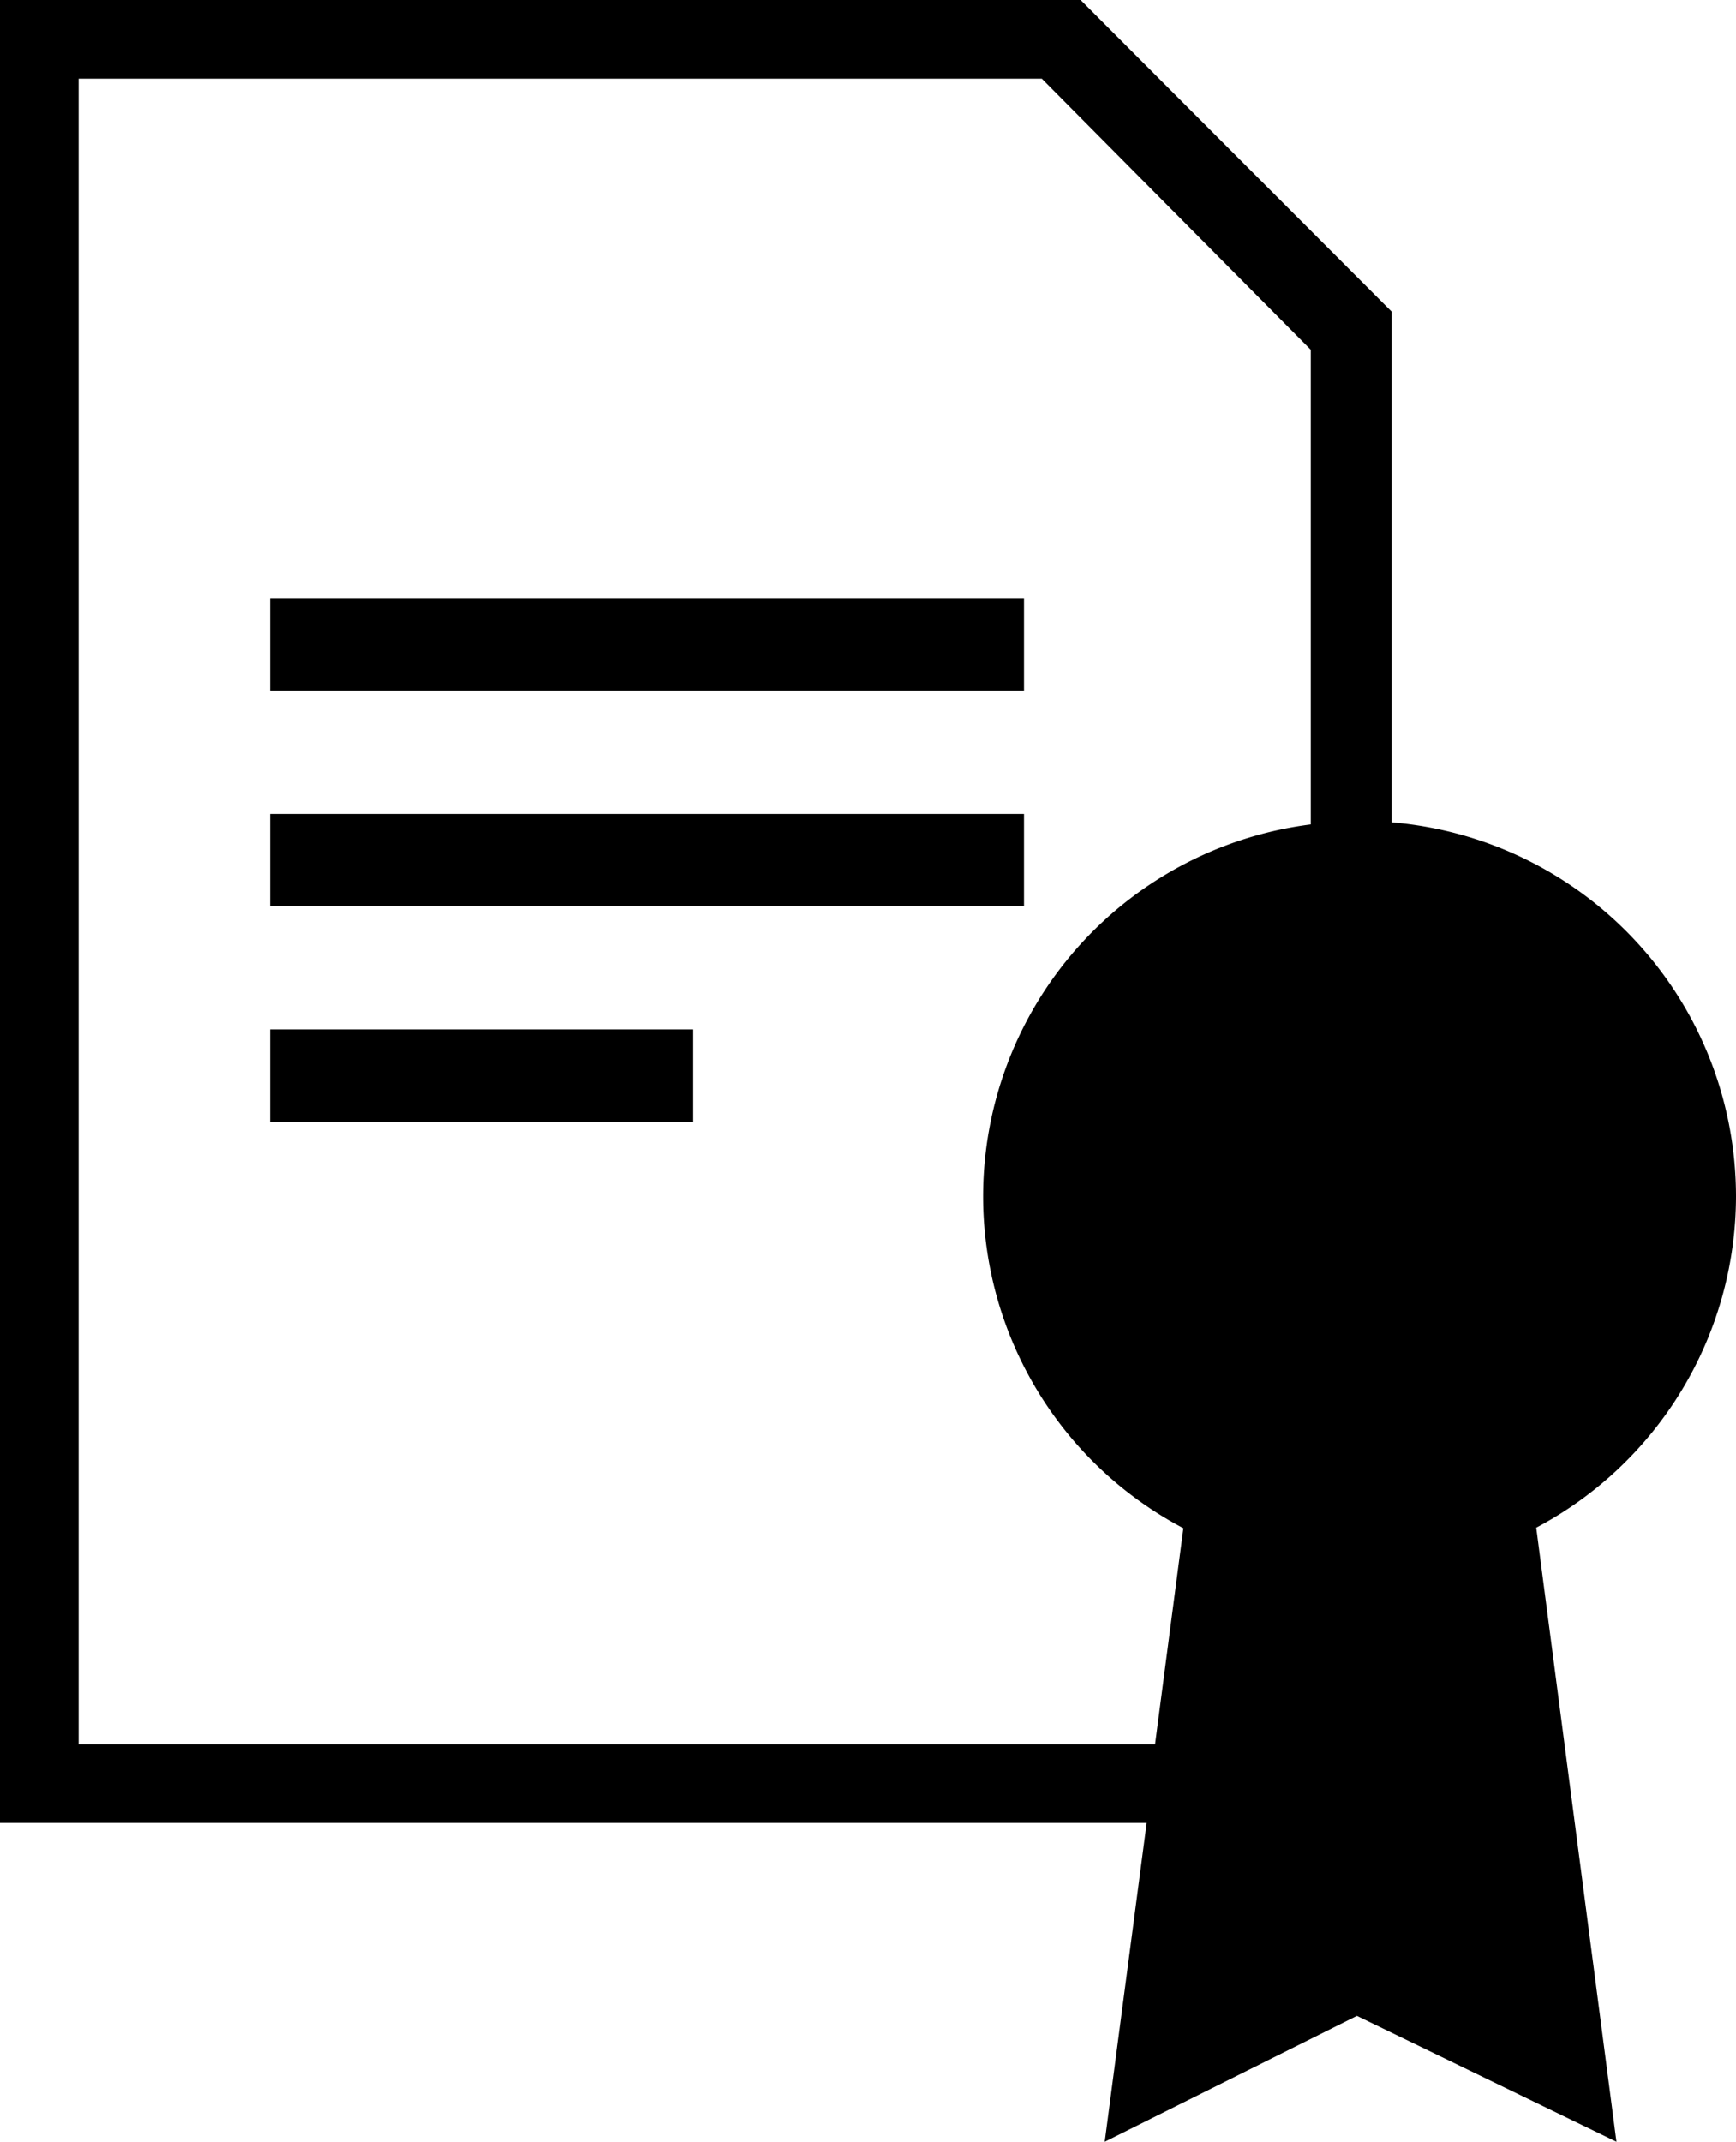
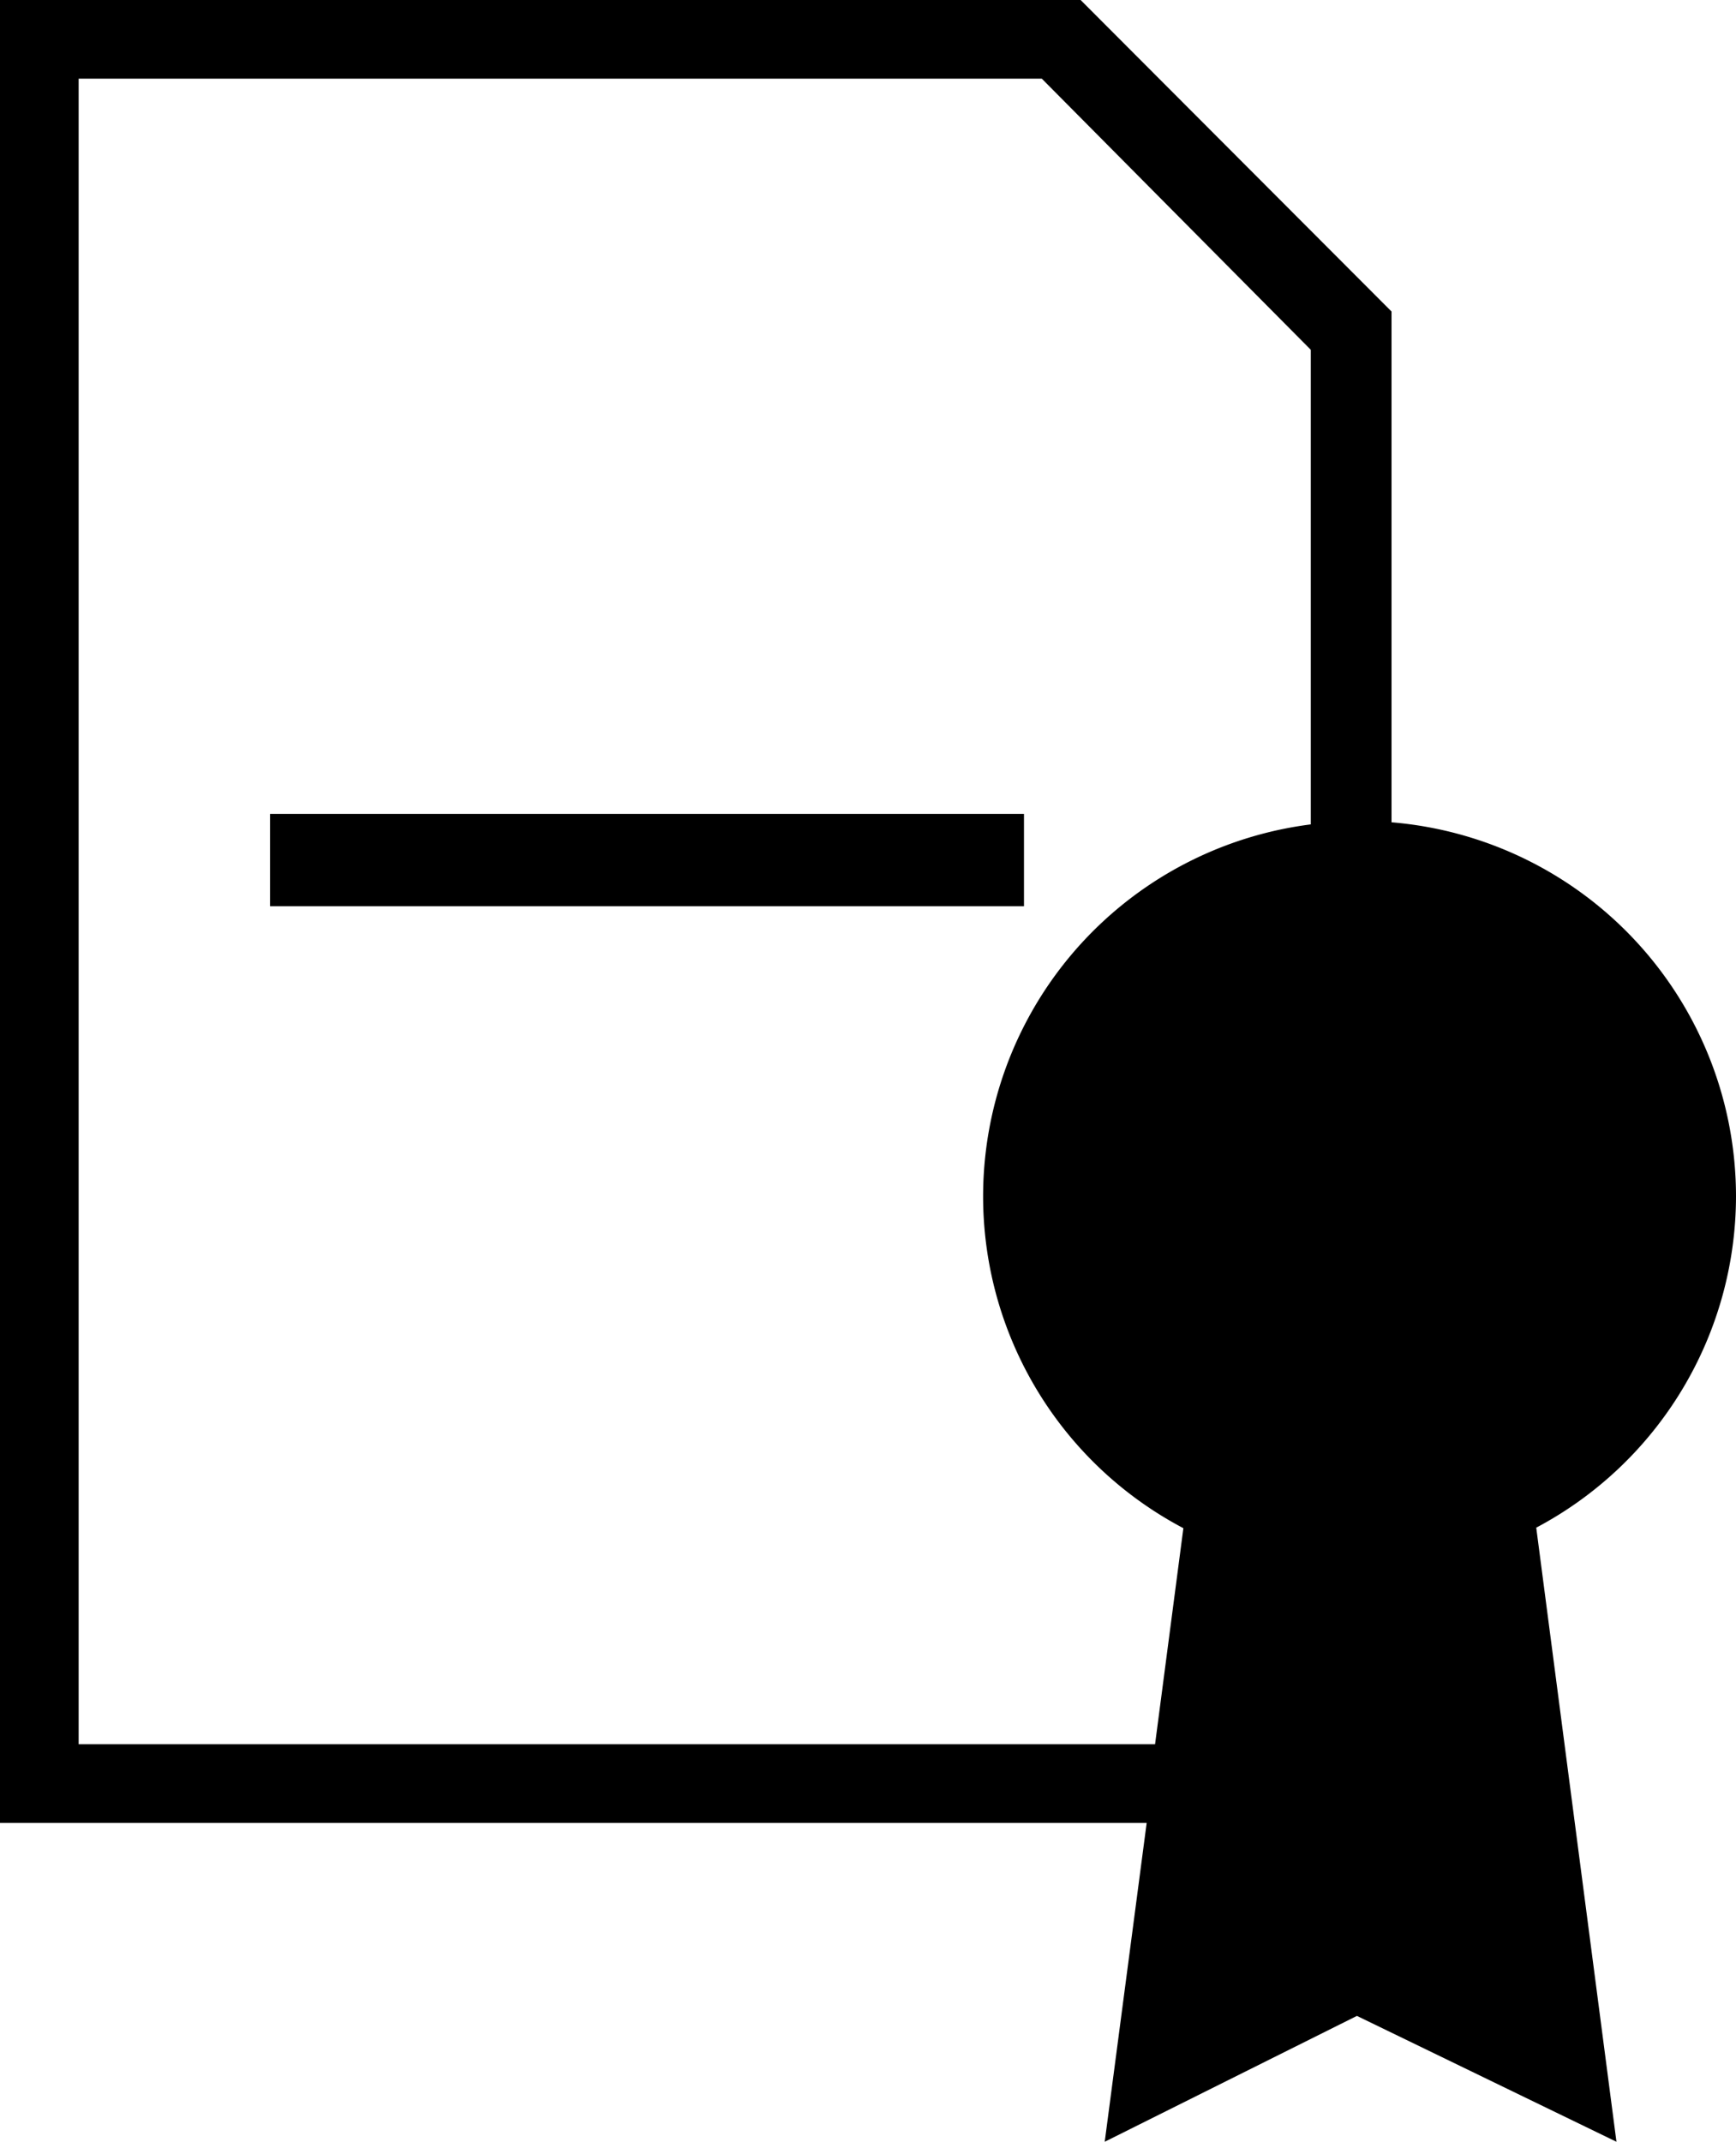
<svg xmlns="http://www.w3.org/2000/svg" viewBox="0 0 33.11 40.84">
  <defs>
    <style>.cls-1{fill:currentColor;}</style>
  </defs>
  <g id="Ebene_2" data-name="Ebene 2">
    <g id="Ebene_1-2" data-name="Ebene 1">
-       <rect class="cls-1" x="5.15" y="11.41" width="14.38" height="1.76" />
      <rect class="cls-1" x="5.15" y="15.52" width="14.38" height="1.76" />
-       <rect class="cls-1" x="5.15" y="19.63" width="8.07" height="1.76" />
      <path class="cls-1" d="M33.11,22.81a7.16,7.16,0,0,0-6.57-7.13V5.94L20.61,0H0V34.76H21.87l-.8,6.08,4.81-2.4,4.95,2.4L29.3,29.13A7.16,7.16,0,0,0,33.11,22.81ZM1.5,33.26V1.5H19.87L25,6.67v9.05a7.15,7.15,0,0,0-2.43,13.42l-.54,4.12Z" />
    </g>
  </g>
</svg>